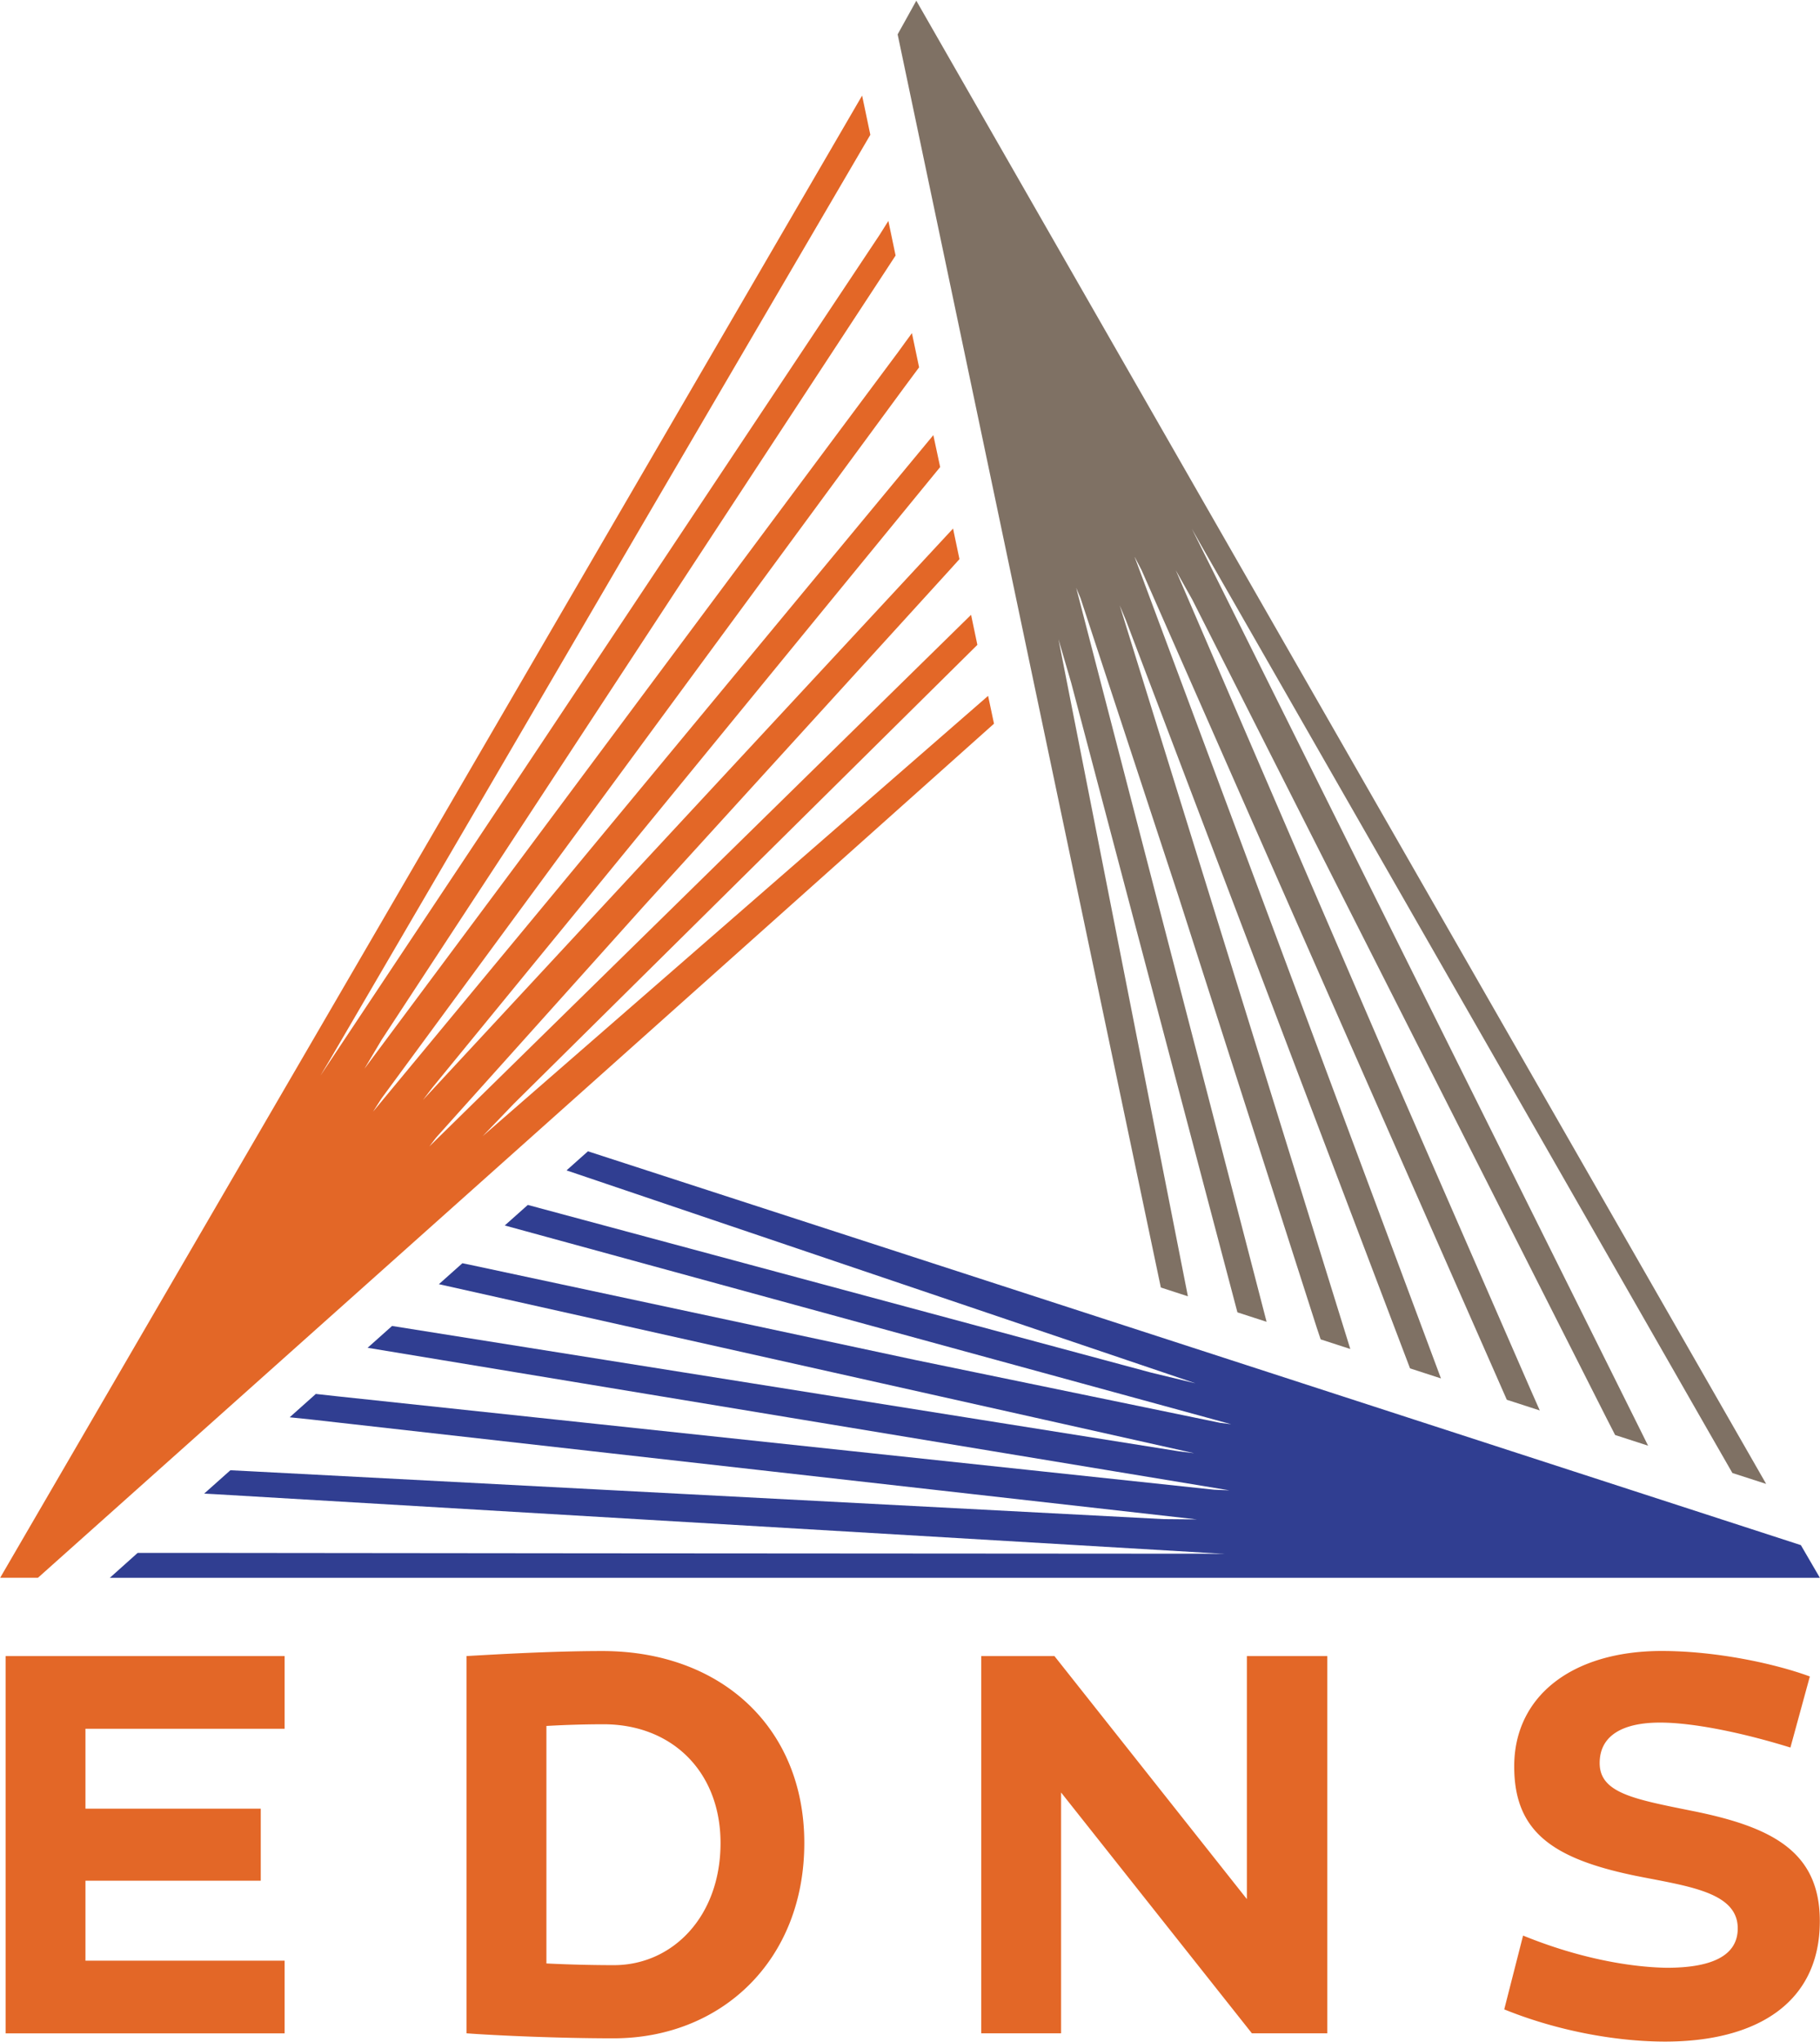
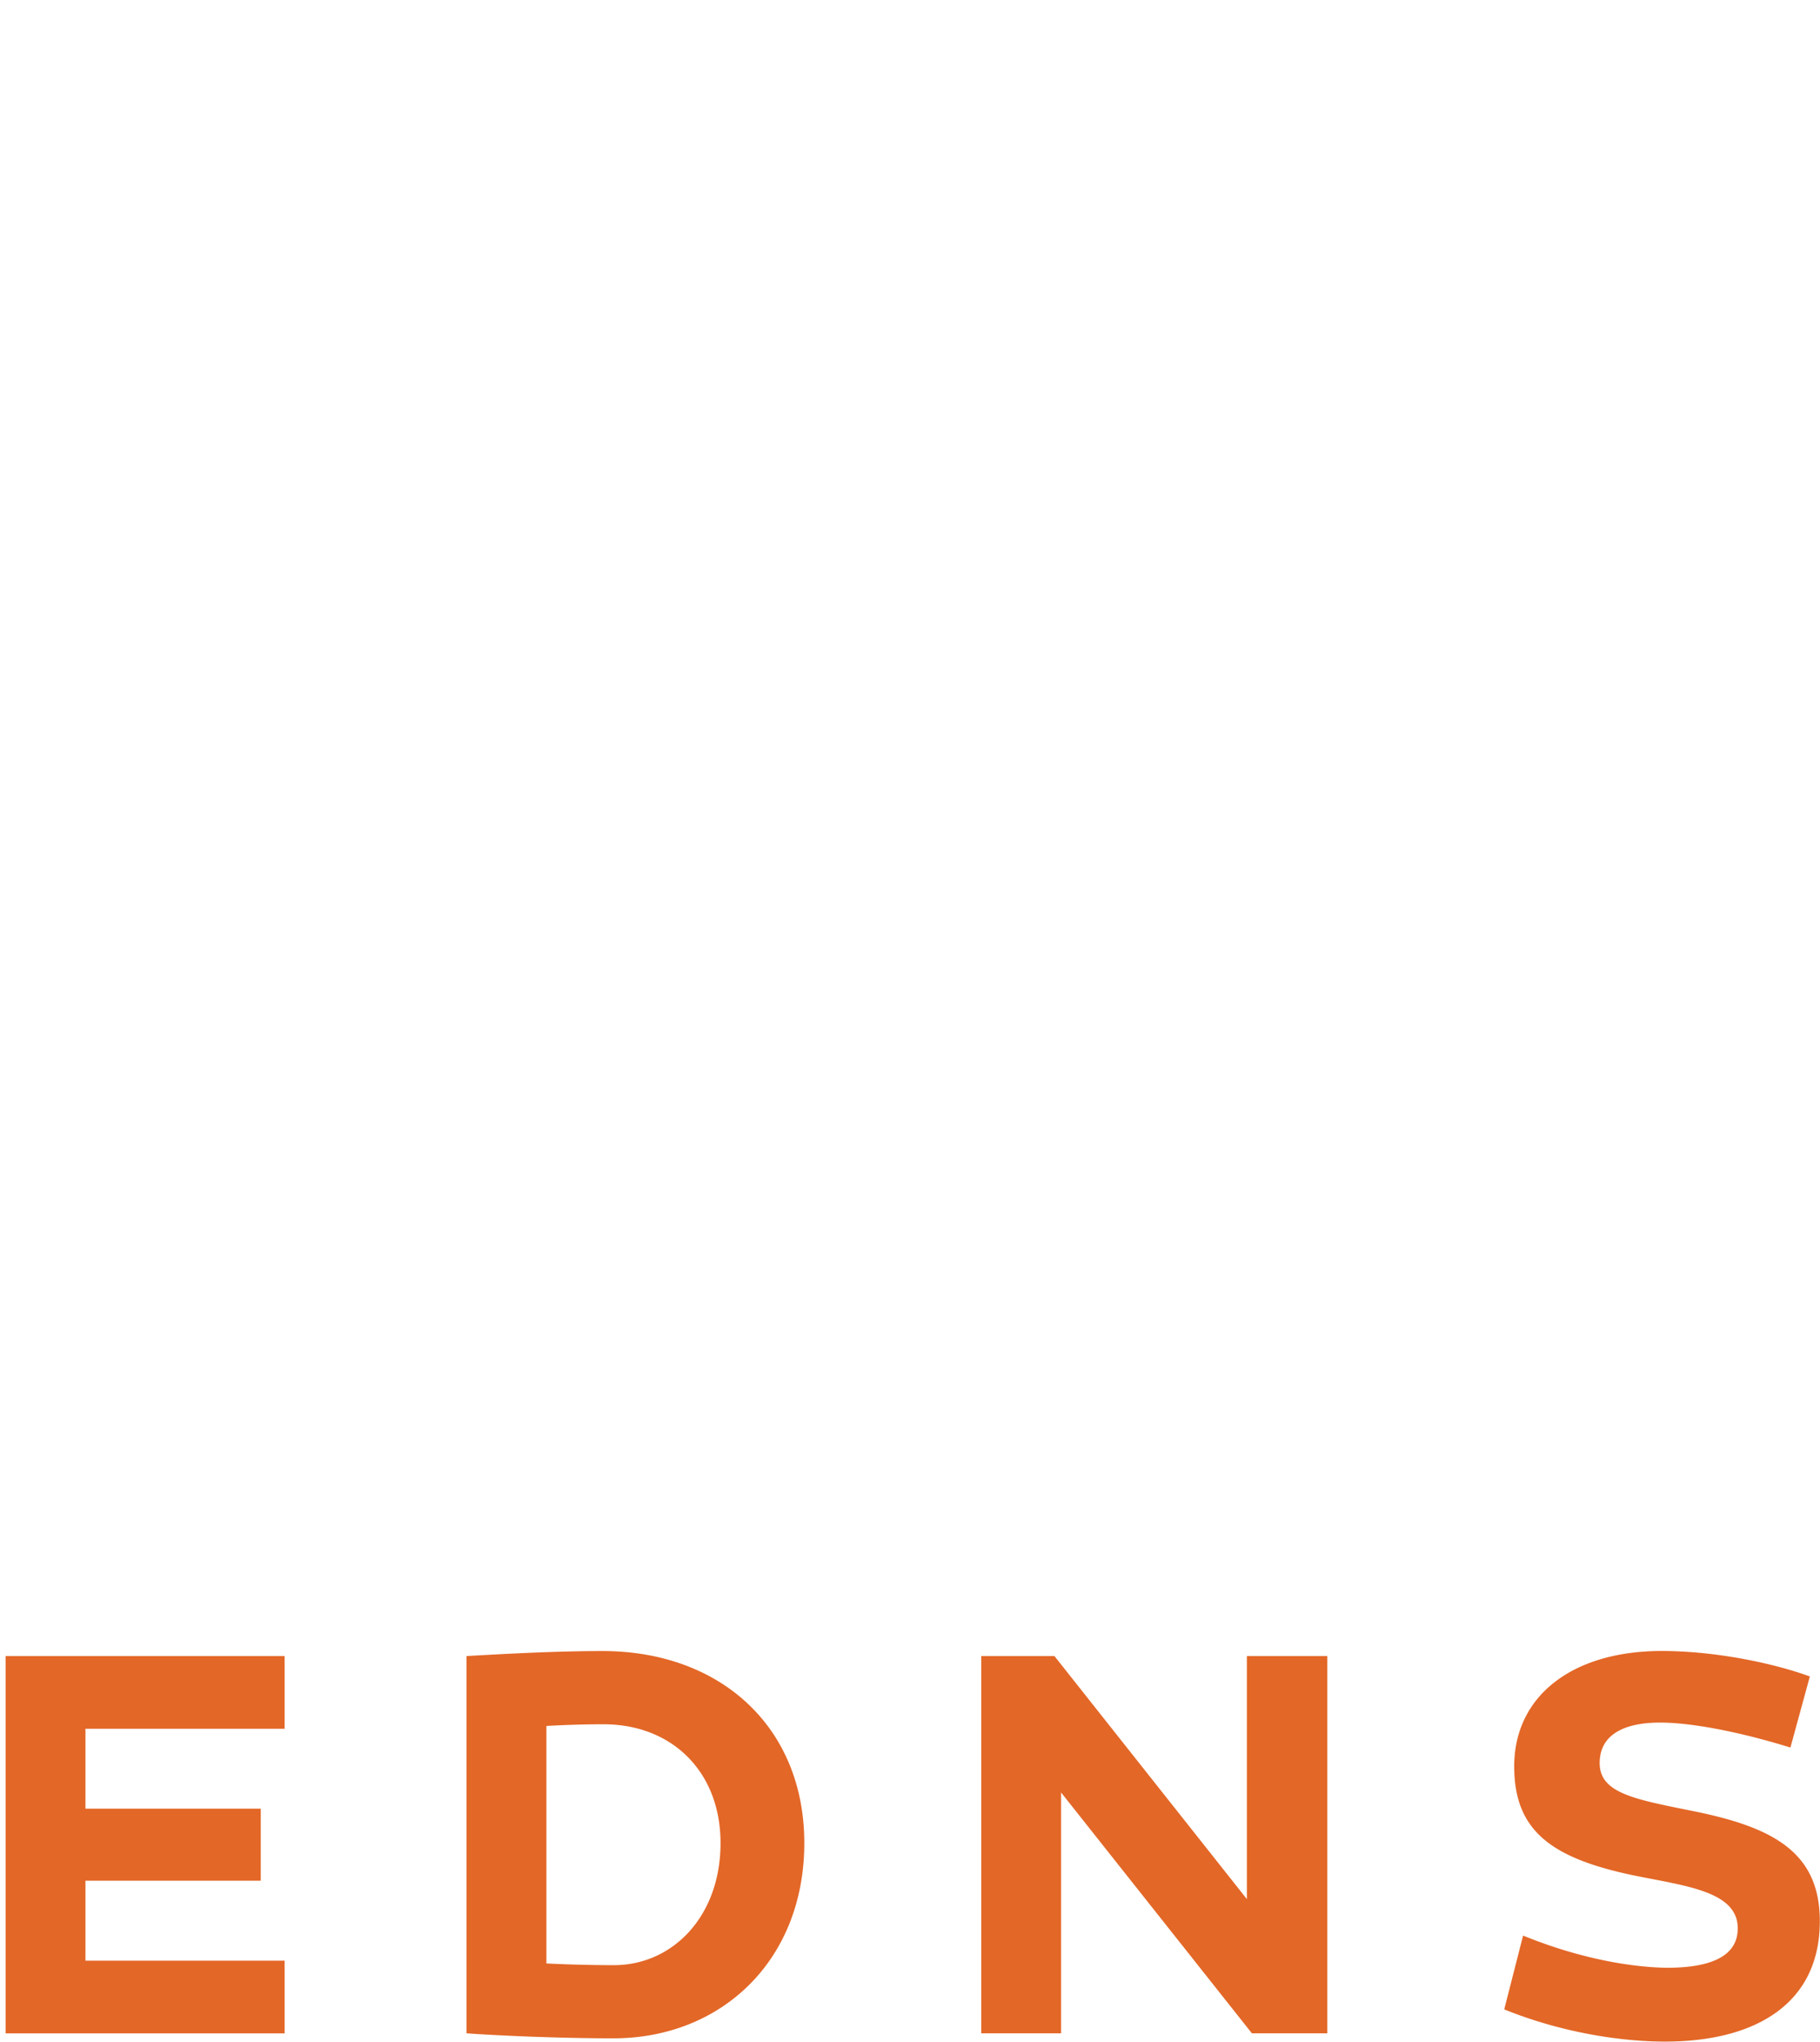
<svg xmlns="http://www.w3.org/2000/svg" viewBox="0 0 312 350">
-   <path d="M18.83 270.39h293.15l-3.26-5.6-207.93-67.49-1.35 1.2-2.32 2.07 107.82 36.49-7.55-1.82-106.91-28.75-3.95 3.52 124.53 34.06-1.9-.24-52.44-10.81-76.23-16.29-1.22-.25-.62.55-3.41 3.04 129.48 28.97-2.57-.32-134.94-21.49-4.19 3.74 147.74 24.43-2.66-.11-150.42-16.02-3.54-.39-4.48 4 3.49.36 152.02 17.14-5.73-.05-157.12-8.23-2.83-.14-4.49 4 2.21.12 172.76 10.21-3.56-.03-105.32-.07-68.92-.07H23.6l-4.77 4.27z" fill="#303e91" />
-   <path d="M169.39 119.25l-86.65 75.46 5.38-5.6 79.43-78.6-1.08-5.15-92.87 91.11 1.16-1.52 35.76-39.85L163 97.46l1.48-1.64-1.1-5.24-90.87 97.92 1.57-2.06 87.09-106.4-1.17-5.47-96.05 115.94 1.43-2.24L155 66.4l2.56-3.45-1.23-5.86-2.47 3.39-91.39 122.68 2.93-4.93 86.26-131.58 1.87-2.86-1.24-5.93-1.49 2.37-95.86 144.09 1.82-3.06 53.12-90.95L149.2 23.1l-1.41-6.72-147.76 254h6.48L170.4 124.02l-1.01-4.77z" fill="#e36727" />
-   <path d="M238.09 182.44l-36.52-84.7 2.81 5 71.06 140.37 1.44 2.81 5.65 1.83-1.09-2.2-77.12-154.93 1.75 3.1 52.36 91.39 34.24 59.81 4.31 7.51 5.79 1.87L157.08.12l-3.2 5.77L199 220.64l4.64 1.51-22.19-112.61 2.18 7.46 28.5 107.9 5 1.62-32.64-125.79.74 1.77 16.72 50.86 23.8 74.23.65 1.94 5.08 1.65-39.53-127.42 1.01 2.39 48.76 128.35 5.3 1.72-52.55-140.87 1.23 2.36 60.97 138.44 1.64 3.73 5.65 1.83-1.59-3.6-24.28-55.67" fill="#7f7164" />
  <path d="M44.7 309.94v12.36H14.65V336h34.14v12.46H.96V283.8h47.83v12.46H14.65v13.69H44.7zm93.18 5.9c0 20.16-14.26 33.47-32.71 33.47-9.32 0-20.06-.48-25.2-.86V283.8c5.13-.29 14.83-.86 23.3-.86 20.34 0 34.61 13.12 34.61 32.9zm-14.36 0c0-12.17-8.27-20.35-20.06-20.35a173.23 173.23 0 0 0-9.79.29v40.7a239.15 239.15 0 0 0 11.6.29c9.98-.01 18.25-8.29 18.25-20.93zm104.02 32.61h-12.93l-32.71-41.27v41.27h-13.69V283.8h12.55l32.99 41.65V283.8h13.79v64.65zm79.39-48.97c-8.27-2.57-16.73-4.28-22.34-4.28-6.37 0-10.36 2.19-10.36 6.94 0 5.13 5.89 6.18 15.78 8.18 13.88 2.76 21.96 7.04 21.96 18.92 0 14.07-10.93 20.63-26.53 20.63-7.51 0-17.69-1.52-27.57-5.52l3.23-12.65c9.79 3.99 18.54 5.42 24.63 5.52 7.42 0 12.17-1.9 12.17-6.75 0-6.28-8.65-7.23-17.59-9.03-14.26-2.95-20.73-7.61-20.73-18.73 0-12.08 9.98-19.78 25.29-19.78 9.41 0 19.49 2.19 25.39 4.37l-3.33 12.18z" fill="#e36727" />
</svg>